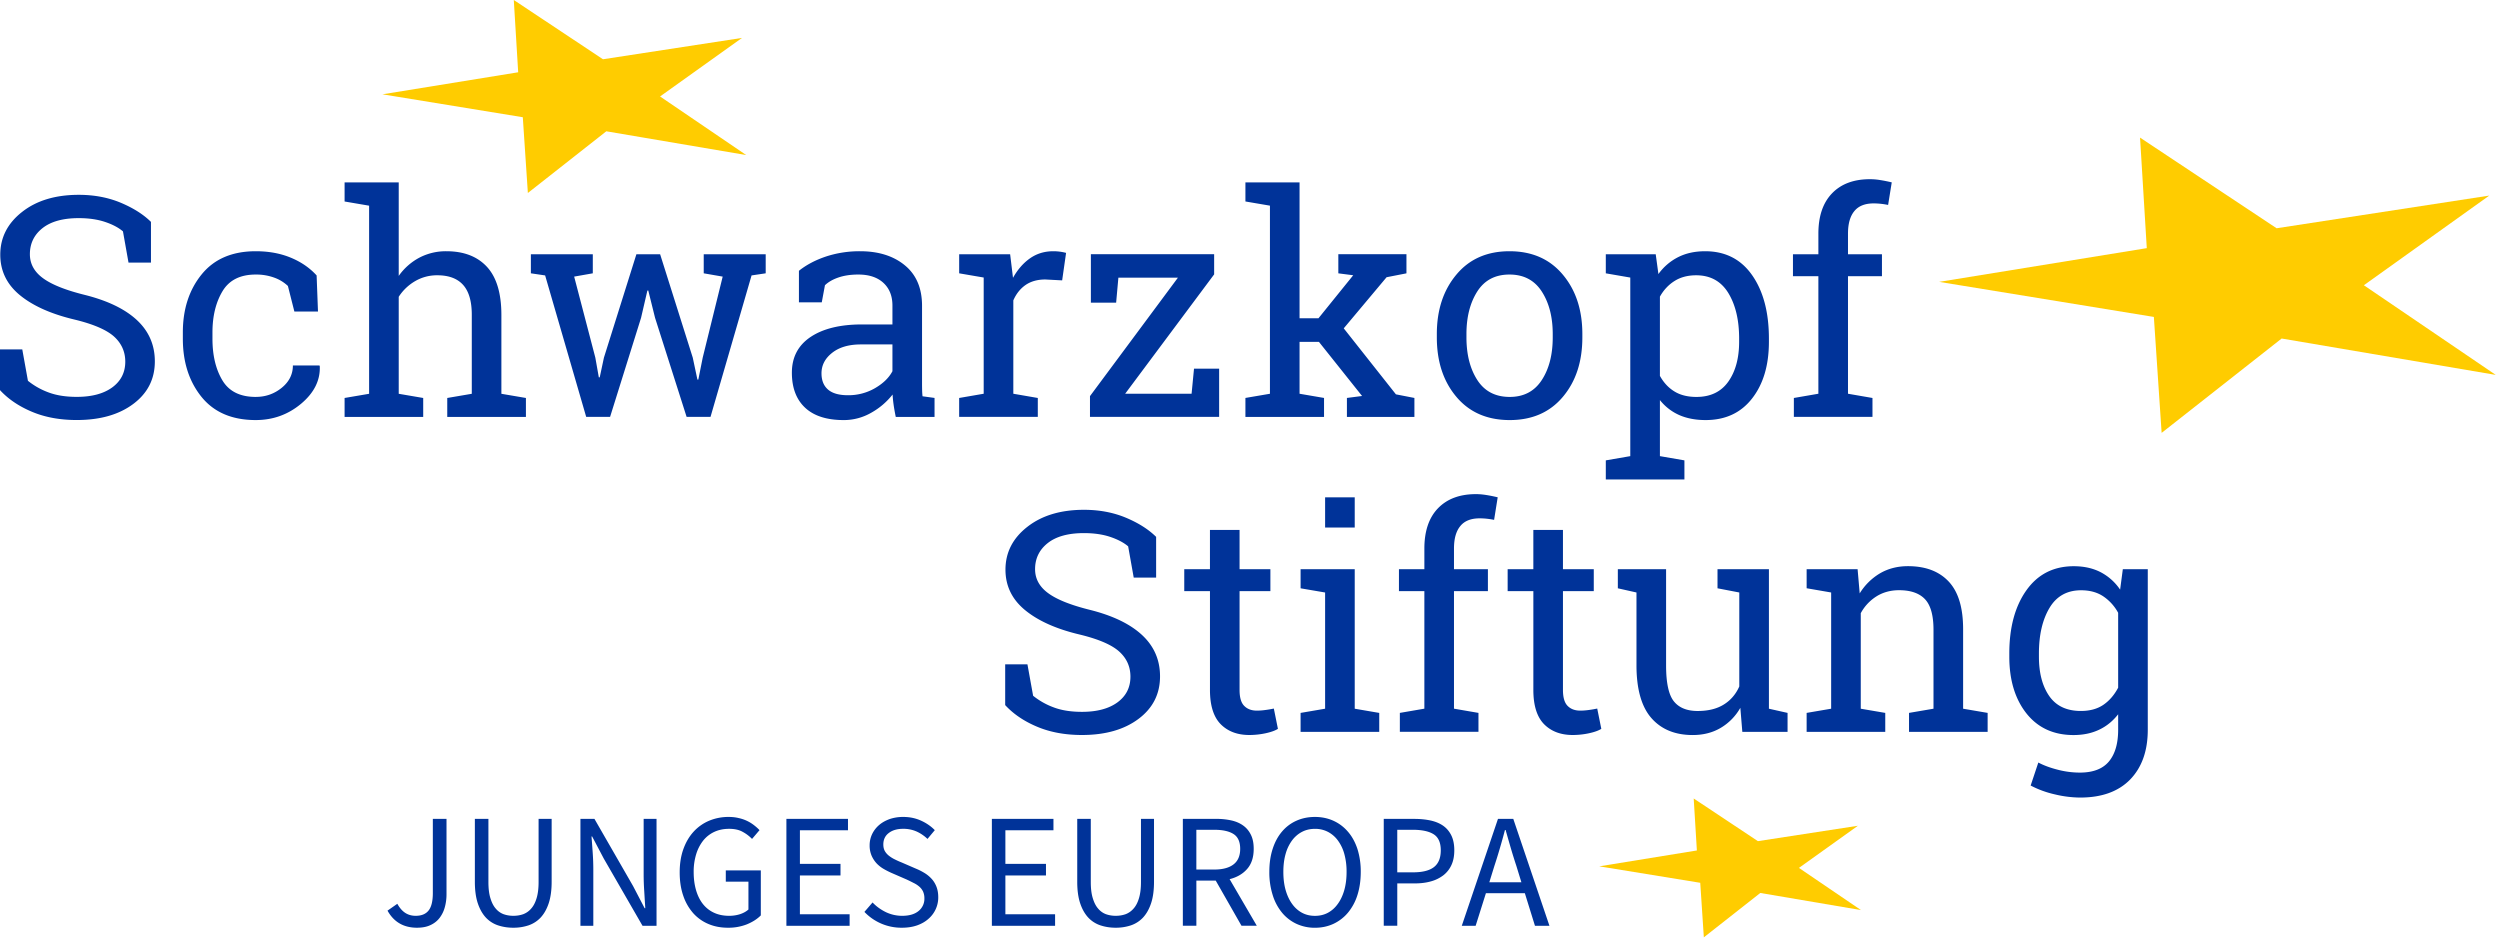
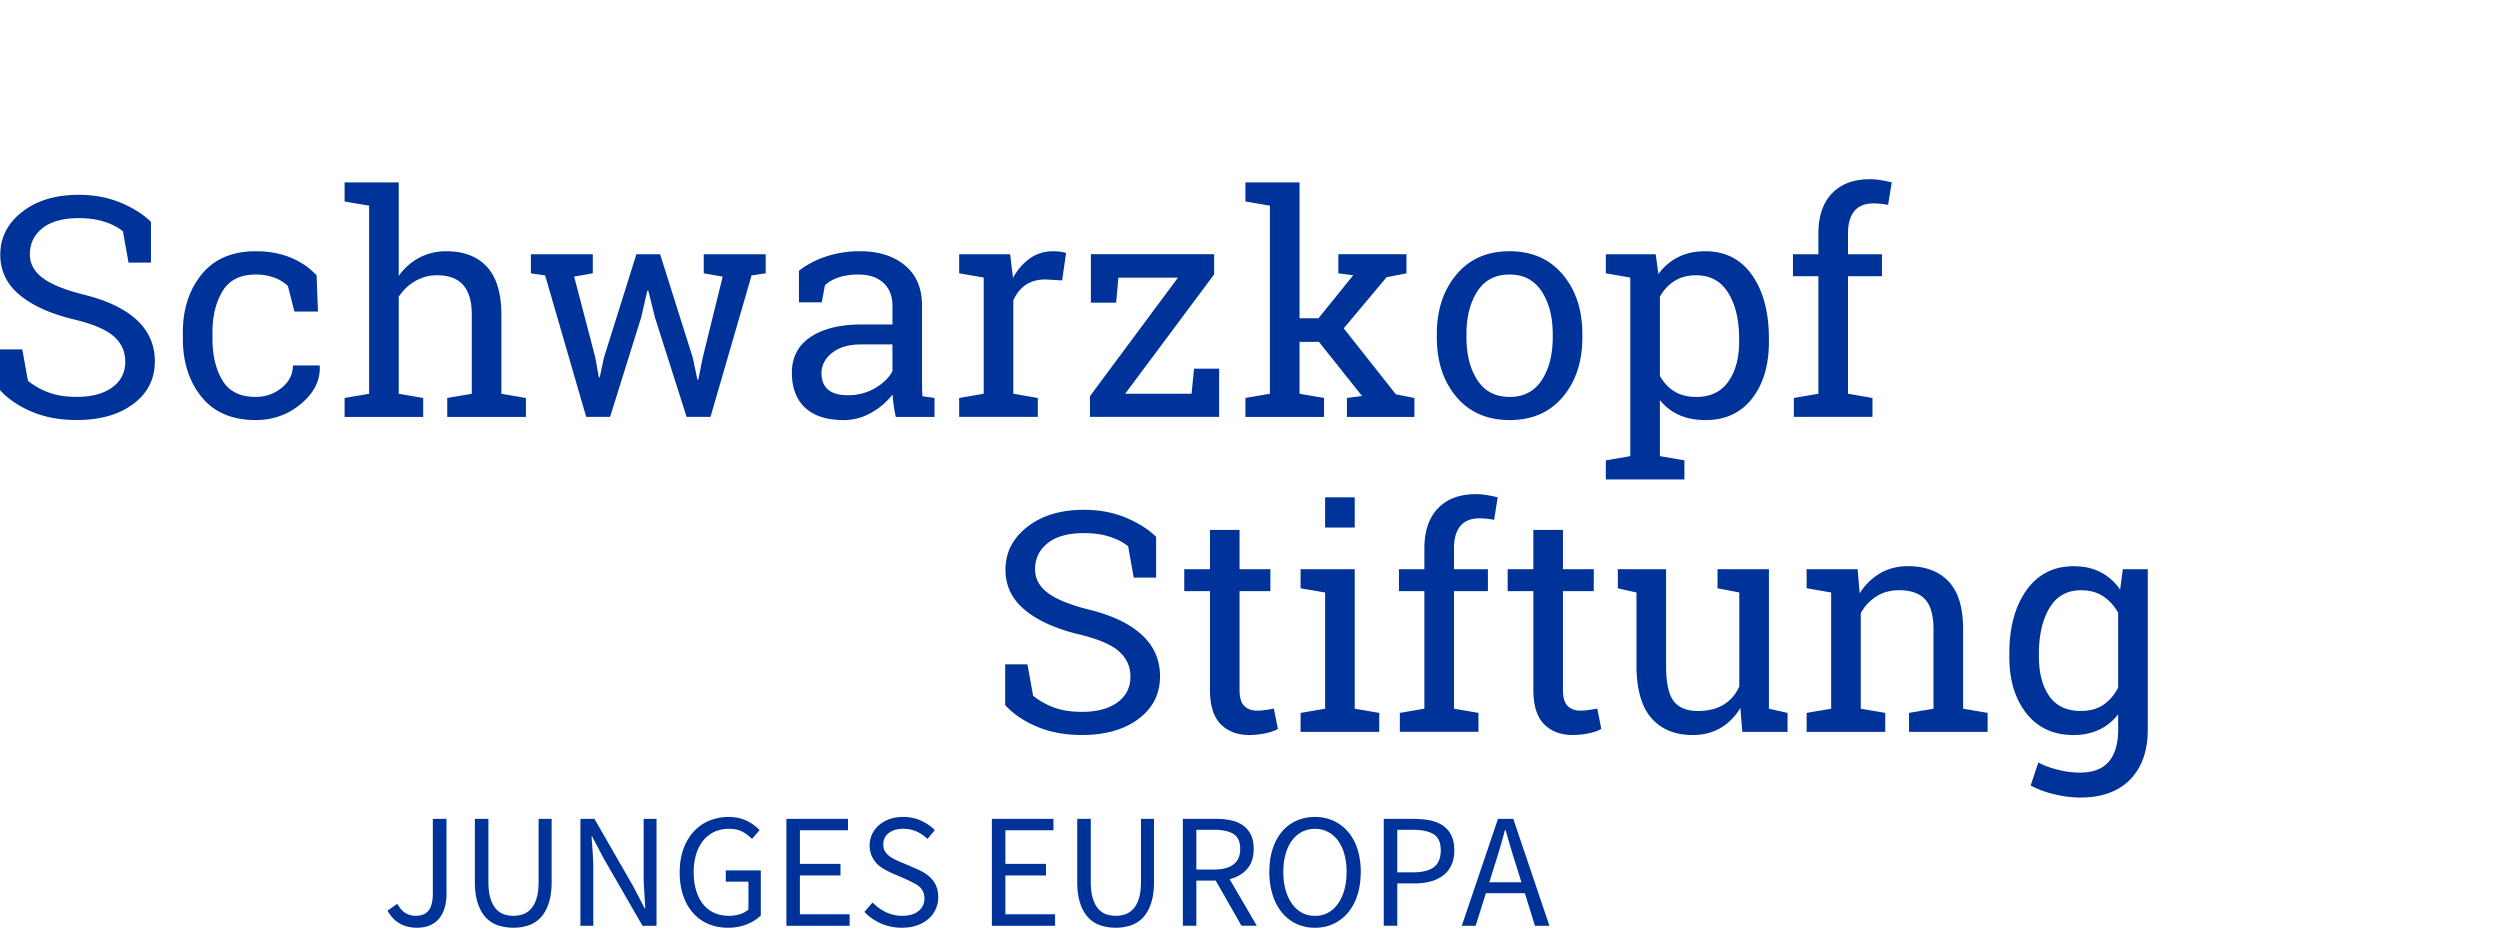
<svg xmlns="http://www.w3.org/2000/svg" width="202" height="76">
  <g fill="none">
-     <path fill="#FC0" d="m173.46 20.05-16.778 2.725 17.35 2.833.628 9.368 9.697-7.624 17.3 2.94L191 23.048l10.132-7.245-17.183 2.64-11.034-7.324zM41.514 0l.355 5.84-10.967 1.78 11.34 1.852.409 6.121 6.339-4.985 11.306 1.921-6.963-4.735 6.62-4.731-11.232 1.725zm95.593 68.717L129.22 70l8.16 1.33.29 4.408 4.561-3.586 8.137 1.383-5.013-3.408 4.763-3.406-8.08 1.244-5.187-3.447z" />
    <path fill="#039" d="M33.694 74.96c-1.079 0-1.873-.463-2.383-1.38l.792-.554c.192.342.41.589.658.746.243.153.522.225.83.225.464 0 .81-.142 1.037-.427.228-.284.345-.753.345-1.415v-5.991h1.105v6.096c0 .37-.048.721-.14 1.05a2.46 2.46 0 0 1-.42.858c-.19.247-.434.44-.738.58-.304.145-.665.211-1.086.211m7.783.001c-.44 0-.848-.064-1.231-.19a2.367 2.367 0 0 1-.988-.63c-.275-.297-.493-.68-.652-1.155-.158-.475-.237-1.054-.237-1.747v-5.074h1.095v5.099c0 .52.051.953.158 1.3.105.352.247.637.428.843.177.215.392.366.636.459.246.088.51.132.79.132.292 0 .558-.044.805-.132a1.59 1.59 0 0 0 .646-.46c.183-.205.329-.49.433-.841.105-.348.158-.782.158-1.301v-5.099h1.055v5.074c0 .693-.08 1.272-.238 1.747-.158.474-.376.858-.652 1.155a2.407 2.407 0 0 1-.981.63 3.84 3.84 0 0 1-1.225.19m5.422-.156v-8.637h1.133l3.12 5.425.934 1.791h.054c-.029-.44-.057-.892-.085-1.364-.032-.468-.048-.93-.048-1.39v-4.462h1.041v8.637h-1.132l-3.134-5.437-.937-1.78h-.05c.034.44.066.887.098 1.34.031.449.047.905.047 1.36v4.517h-1.041Zm11.916.156c-.57 0-1.095-.098-1.573-.301a3.431 3.431 0 0 1-1.23-.874 4.114 4.114 0 0 1-.805-1.411c-.193-.554-.288-1.187-.288-1.886 0-.696.098-1.32.294-1.87.2-.558.472-1.023.823-1.41a3.587 3.587 0 0 1 1.26-.892 4.026 4.026 0 0 1 1.586-.307c.297 0 .573.032.823.095a3.05 3.05 0 0 1 1.237.586c.162.126.304.253.427.386l-.604.709a3.075 3.075 0 0 0-.766-.576c-.288-.162-.652-.24-1.092-.24-.44 0-.832.082-1.184.243a2.508 2.508 0 0 0-.896.696 3.322 3.322 0 0 0-.573 1.105 4.776 4.776 0 0 0-.205 1.446c0 .545.066 1.035.193 1.468.126.432.31.808.55 1.112.245.31.542.544.896.709.358.167.766.25 1.231.25.308 0 .602-.045.877-.133.276-.092.503-.218.678-.377v-2.25h-1.83v-.912h2.83v3.637c-.282.288-.649.525-1.105.715a4.068 4.068 0 0 1-1.554.282m4.726-.157v-8.637h4.976v.921h-3.884V69.8h3.279v.937h-3.28v3.134h4.017v.933zm9.333.157a4.122 4.122 0 0 1-3.029-1.279l.658-.762c.307.325.672.585 1.086.787a3.06 3.06 0 0 0 1.298.292c.57 0 1.012-.127 1.329-.386a1.26 1.26 0 0 0 .475-1.022 1.32 1.32 0 0 0-.111-.561 1.231 1.231 0 0 0-.304-.392 1.993 1.993 0 0 0-.456-.295 14.874 14.874 0 0 0-.563-.278l-1.238-.538a6.785 6.785 0 0 1-.62-.317 2.575 2.575 0 0 1-.567-.446 2.24 2.24 0 0 1-.408-.627 2.094 2.094 0 0 1-.158-.835c0-.323.07-.627.205-.912.137-.281.324-.522.567-.731.24-.206.525-.36.855-.481a3.4 3.4 0 0 1 1.085-.168c.52 0 .997.098 1.437.297.437.197.81.456 1.117.77l-.591.709a3.148 3.148 0 0 0-.877-.598 2.635 2.635 0 0 0-1.086-.219c-.48 0-.87.11-1.165.339-.294.222-.44.532-.44.927 0 .21.042.386.124.535.085.146.196.272.335.38.143.111.295.206.463.288.168.082.338.164.512.23l1.225.53c.247.101.478.224.7.36.218.137.405.298.563.475.158.177.285.393.377.63.091.243.139.519.139.839a2.278 2.278 0 0 1-.791 1.74c-.254.228-.56.402-.921.53-.36.126-.77.189-1.225.189m7.269-.157v-8.637h4.976v.921h-3.884V69.8h3.28v.937h-3.28v3.134h4.016v.933zm10.007.157c-.441 0-.85-.064-1.232-.19a2.368 2.368 0 0 1-.987-.63c-.276-.297-.494-.68-.653-1.155-.158-.475-.237-1.054-.237-1.747v-5.074h1.095v5.099c0 .52.051.953.158 1.3.105.352.247.637.428.843.177.215.392.366.636.459.247.088.51.132.791.132.291 0 .557-.044.804-.132.244-.093.459-.244.646-.46.183-.205.33-.49.433-.841.105-.348.158-.782.158-1.301v-5.099h1.054v5.074c0 .693-.078 1.272-.237 1.747-.158.474-.377.858-.652 1.155a2.407 2.407 0 0 1-.981.63 3.84 3.84 0 0 1-1.225.19m5.425-.159v-8.637h2.696c.44 0 .846.044 1.219.126.374.083.693.222.962.416.266.192.475.442.623.75.152.307.225.683.225 1.132 0 .675-.174 1.216-.525 1.618-.351.405-.826.68-1.421.83l2.196 3.765h-1.237l-2.08-3.646h-1.566v3.646h-1.092Zm1.092-4.542h1.449c.674 0 1.193-.138 1.551-.414.361-.276.541-.696.541-1.257 0-.57-.18-.971-.54-1.199-.359-.228-.878-.342-1.552-.342h-1.45v3.212Zm9.583 4.704a3.516 3.516 0 0 1-1.494-.317 3.34 3.34 0 0 1-1.165-.901 4.146 4.146 0 0 1-.756-1.422 6.071 6.071 0 0 1-.272-1.876c0-.693.091-1.314.272-1.865.177-.547.43-1.012.756-1.395.324-.38.712-.672 1.165-.874.453-.202.95-.304 1.494-.304s1.041.105 1.494.31c.452.206.842.5 1.171.883.33.38.585.846.766 1.393a6.03 6.03 0 0 1 .269 1.852c0 .693-.092 1.32-.27 1.876a4.17 4.17 0 0 1-.765 1.422 3.42 3.42 0 0 1-1.171.901c-.453.21-.95.317-1.494.317m0-.962c.386 0 .734-.082 1.048-.25.31-.168.579-.406.8-.719.225-.31.4-.683.523-1.117.123-.437.183-.924.183-1.469a5.28 5.28 0 0 0-.183-1.449 3.297 3.297 0 0 0-.523-1.092 2.338 2.338 0 0 0-.8-.69 2.215 2.215 0 0 0-1.048-.244c-.386 0-.734.08-1.047.244-.31.161-.58.393-.802.69a3.316 3.316 0 0 0-.522 1.092c-.123.43-.183.915-.183 1.45 0 .544.06 1.031.183 1.468.124.434.298.807.522 1.117.223.313.491.551.802.719.313.168.66.25 1.047.25m5.558.799v-8.633h2.462c.481 0 .922.044 1.323.13.4.088.738.23 1.02.427.281.2.5.46.658.785.158.325.237.724.237 1.196 0 .46-.075.852-.23 1.187a2.2 2.2 0 0 1-.653.83 2.929 2.929 0 0 1-1.006.493c-.39.11-.823.164-1.298.164h-1.42v3.422h-1.093Zm1.092-4.316h1.291c.754 0 1.314-.143 1.678-.427.364-.285.547-.735.547-1.352 0-.62-.193-1.054-.573-1.294-.383-.244-.952-.365-1.705-.365h-1.238v3.438Zm5.213 4.32 2.924-8.637h1.238l2.921 8.637h-1.17l-.817-2.633h-3.146l-.83 2.633h-1.12Zm2.633-4.833-.408 1.317h2.592l-.405-1.317a45.08 45.08 0 0 1-.45-1.44c-.139-.481-.281-.968-.42-1.468h-.054c-.13.5-.266.987-.408 1.468-.14.478-.288.96-.447 1.44M12.198 21.22h-1.814l-.449-2.525c-.364-.31-.849-.564-1.456-.766-.608-.203-1.313-.304-2.114-.304-1.273 0-2.244.27-2.928.807-.68.538-1.022 1.24-1.022 2.108 0 .769.348 1.411 1.041 1.924.69.516 1.81.969 3.358 1.355 1.861.462 3.276 1.142 4.245 2.041.968.9 1.452 2.013 1.452 3.342 0 1.425-.582 2.57-1.744 3.437-1.161.868-2.684 1.298-4.56 1.298-1.361 0-2.57-.221-3.628-.668C1.522 32.826.661 32.241 0 31.522v-3.291h1.8l.457 2.538a5.86 5.86 0 0 0 1.652.934c.642.244 1.405.364 2.297.364 1.207 0 2.159-.253 2.861-.763.7-.513 1.055-1.203 1.055-2.08 0-.81-.308-1.487-.912-2.035-.61-.544-1.68-1.006-3.222-1.376-1.867-.446-3.333-1.102-4.386-1.968-1.052-.868-1.58-1.957-1.58-3.267 0-1.386.592-2.539 1.766-3.456 1.171-.921 2.7-1.38 4.577-1.38 1.237 0 2.367.212 3.383.636 1.016.427 1.836.943 2.45 1.551v3.291Zm8.466 10.85c.795 0 1.49-.243 2.096-.734.604-.49.905-1.092.905-1.804h2.149l.025.073c.041 1.133-.462 2.14-1.513 3.02-1.048.876-2.27 1.316-3.662 1.316-1.911 0-3.37-.624-4.38-1.87-1.007-1.248-1.51-2.814-1.51-4.7v-.513c0-1.871.503-3.432 1.516-4.682 1.013-1.25 2.472-1.876 4.374-1.876 1.054 0 1.998.174 2.836.522.838.348 1.532.826 2.083 1.434l.11 2.915h-1.908l-.522-2.064a3.143 3.143 0 0 0-1.092-.67 4.245 4.245 0 0 0-1.507-.254c-1.256 0-2.152.452-2.69 1.355-.538.902-.807 2.01-.807 3.32v.512c0 1.343.266 2.463.8 3.358.536.896 1.434 1.343 2.697 1.343m7.179.085 1.981-.338V16.619l-1.981-.338v-1.545h4.374v7.558a4.791 4.791 0 0 1 1.662-1.472 4.603 4.603 0 0 1 2.187-.522c1.411 0 2.504.421 3.282 1.263.775.842 1.164 2.14 1.164 3.887v6.368l1.982.338v1.532h-6.356v-1.532l1.982-.338v-6.39c0-1.086-.235-1.887-.7-2.406-.465-.519-1.158-.779-2.082-.779a3.49 3.49 0 0 0-1.791.47 3.918 3.918 0 0 0-1.33 1.268v7.837l1.978.338v1.532h-6.352v-1.532Zm20.055-10.072-1.506.266 1.711 6.548.282 1.592h.073l.339-1.592 2.624-8.355h1.917l2.637 8.355.377 1.776h.072l.355-1.776 1.614-6.548-1.532-.266v-1.541h5.007v1.541l-1.142.17-3.317 11.43h-1.931l-2.55-8.005-.549-2.209-.072.01-.51 2.2-2.503 8.004h-1.93l-3.318-11.43-1.152-.17v-1.541h5.004zm24.48 11.604c-.073-.361-.13-.678-.171-.963a9.96 9.96 0 0 1-.086-.847 5.766 5.766 0 0 1-1.73 1.474 4.423 4.423 0 0 1-2.216.59c-1.371 0-2.412-.333-3.124-1.001-.713-.668-1.067-1.611-1.067-2.827 0-1.247.503-2.209 1.51-2.886 1.01-.674 2.392-1.013 4.15-1.013h2.465v-1.528c0-.773-.244-1.38-.728-1.83-.488-.45-1.162-.674-2.029-.674-.598 0-1.127.076-1.586.231-.455.152-.829.364-1.11.633l-.257 1.383h-1.845v-2.55c.598-.479 1.323-.862 2.174-1.15a8.659 8.659 0 0 1 2.77-.43c1.49 0 2.696.38 3.62 1.143.921.759 1.383 1.85 1.383 3.263v6.33c0 .173.004.338.007.5.003.164.016.326.032.484l.971.133v1.535h-3.133Zm-3.852-1.754a4.26 4.26 0 0 0 2.174-.57c.656-.382 1.127-.835 1.409-1.37V27.83h-2.551c-.978 0-1.754.228-2.327.684-.57.45-.854 1.003-.854 1.649 0 .573.177 1.016.535 1.32.354.303.892.452 1.614.452m8.975-9.85v-1.542h4.118l.231 1.906c.374-.671.833-1.197 1.38-1.58.544-.38 1.17-.569 1.877-.569a4.034 4.034 0 0 1 1.032.133l-.317 2.221-1.36-.072c-.63 0-1.163.149-1.593.443-.427.297-.76.712-.993 1.247v7.542l1.978.342v1.528H77.5v-1.528l1.982-.342v-9.39l-1.982-.34Zm13.411 9.73h5.368l.196-2.029h2.03v3.899H88.07v-1.678l7.105-9.57h-4.81l-.181 2.016h-2.041V20.54h9.96v1.63zm9.718-15.536v-1.542h4.374v10.98h1.528l2.808-3.476-1.203-.155v-1.544h5.504v1.544l-1.605.314-3.462 4.13 4.216 5.333 1.494.291v1.532h-5.453v-1.532l1.224-.158-3.484-4.371h-1.567v4.19l1.978.339v1.532h-6.352v-1.532l1.981-.338V16.617zm15.466 10.715c0-1.946.525-3.545 1.58-4.805 1.05-1.26 2.481-1.889 4.288-1.889 1.814 0 3.247.626 4.304 1.883 1.057 1.253 1.586 2.858 1.586 4.81v.266c0 1.96-.525 3.564-1.58 4.812-1.05 1.246-2.48 1.87-4.288 1.87-1.82 0-3.26-.627-4.31-1.877-1.055-1.25-1.58-2.852-1.58-4.805v-.265Zm2.393.265c0 1.393.294 2.542.88 3.45.588.909 1.459 1.362 2.617 1.362 1.136 0 1.997-.453 2.589-1.361.592-.909.886-2.058.886-3.45v-.266c0-1.377-.294-2.523-.886-3.44-.592-.916-1.462-1.371-2.61-1.371-1.153 0-2.017.455-2.602 1.37-.583.918-.874 2.064-.874 3.44v.266Zm11.26 9.939 1.978-.342V22.427l-1.978-.342v-1.542h4.033l.218 1.602a4.41 4.41 0 0 1 1.598-1.37c.627-.317 1.355-.475 2.18-.475 1.628 0 2.893.646 3.796 1.937.902 1.291 1.354 3 1.354 5.12v.257c0 1.893-.452 3.421-1.36 4.583-.906 1.165-2.16 1.744-3.755 1.744-.81 0-1.519-.136-2.132-.405a4.135 4.135 0 0 1-1.56-1.21v4.53l1.98.342v1.541h-6.352v-1.541Zm10.773-9.84c0-1.497-.29-2.725-.873-3.682-.585-.955-1.45-1.433-2.601-1.433-.68 0-1.263.155-1.747.462-.488.307-.88.728-1.18 1.263v6.403c.3.54.689.962 1.173 1.257.48.297 1.073.443 1.779.443 1.133 0 1.99-.412 2.576-1.238.582-.826.873-1.9.873-3.219v-.256Zm4.349-5.042v-1.773h2.054v-1.665c0-1.402.364-2.484 1.098-3.25.735-.766 1.757-1.149 3.067-1.149.276 0 .554.022.833.07.278.044.588.104.93.186l-.294 1.824a5.93 5.93 0 0 0-1.165-.124c-.706 0-1.228.209-1.566.627-.343.417-.51 1.022-.51 1.816v1.665h2.744v1.773h-2.744v9.498l1.978.342v1.528h-6.352v-1.528l1.981-.342v-9.498h-2.054ZM93.415 46.67h-1.81l-.45-2.525c-.364-.31-.852-.563-1.456-.766-.608-.203-1.313-.304-2.114-.304-1.273 0-2.247.269-2.928.807-.68.538-1.022 1.24-1.022 2.108 0 .77.348 1.412 1.041 1.925.69.515 1.81.967 3.358 1.354 1.861.462 3.276 1.142 4.245 2.042.968.898 1.452 2.012 1.452 3.341 0 1.425-.582 2.57-1.744 3.438-1.161.867-2.684 1.298-4.56 1.298-1.361 0-2.57-.222-3.628-.669-1.057-.443-1.917-1.028-2.579-1.747v-3.294h1.798l.459 2.541a5.86 5.86 0 0 0 1.652.934c.642.244 1.405.364 2.298.364 1.206 0 2.158-.253 2.86-.763.7-.513 1.052-1.203 1.052-2.08 0-.81-.305-1.486-.912-2.034-.607-.545-1.68-1.007-3.22-1.377-1.87-.446-3.332-1.102-4.385-1.969-1.052-.867-1.58-1.956-1.58-3.266 0-1.386.589-2.539 1.763-3.456 1.174-.921 2.7-1.38 4.58-1.38 1.237 0 2.364.212 3.383.636 1.016.427 1.833.943 2.447 1.551v3.292Zm6.742-3.851v3.17h2.491v1.773h-2.491v7.983c0 .614.126 1.047.383 1.297.253.254.592.377 1.012.377.213 0 .45-.016.713-.054a8.56 8.56 0 0 0 .661-.114l.33 1.64c-.229.145-.56.262-.998.357a6.34 6.34 0 0 1-1.313.14c-.971 0-1.744-.295-2.32-.88-.573-.589-.86-1.51-.86-2.763v-7.983h-2.077V45.99h2.076v-3.171h2.393Zm4.931 14.784 1.981-.339v-9.39l-1.981-.339V45.99h4.374v11.274l1.981.339v1.531h-6.355v-1.531Zm4.374-14.977h-2.393v-2.44h2.393v2.44Zm3.573 5.136V45.99h2.054v-1.665c0-1.402.361-2.484 1.095-3.25.738-.766 1.76-1.149 3.07-1.149.273 0 .554.025.833.07.279.044.585.104.927.186l-.291 1.823a6.186 6.186 0 0 0-.529-.085 5.34 5.34 0 0 0-.639-.038c-.703 0-1.228.209-1.563.627-.345.417-.51 1.022-.51 1.816v1.665h2.741v1.772h-2.741v9.499l1.978.341v1.53h-6.352v-1.53l1.981-.341v-9.499h-2.054Zm13.252-4.943v3.17h2.49v1.773h-2.49v7.983c0 .614.127 1.047.383 1.297.252.254.591.377 1.013.377.211 0 .449-.016.712-.054.262-.035.484-.076.661-.114l.33 1.64c-.229.145-.56.262-.998.357a6.34 6.34 0 0 1-1.313.14c-.972 0-1.744-.295-2.32-.88-.573-.589-.86-1.51-.86-2.763v-7.983h-2.077V45.99h2.076v-3.171h2.393ZM140.62 57.19a4.389 4.389 0 0 1-1.597 1.628c-.652.383-1.403.573-2.254.573-1.424 0-2.538-.46-3.339-1.374-.8-.915-1.203-2.339-1.203-4.276v-5.868l-1.506-.338V45.99h3.899v7.777c0 1.399.206 2.364.62 2.889.412.525 1.058.792 1.931.792.852 0 1.554-.175 2.108-.52.554-.341.975-.83 1.256-1.462v-7.593l-1.76-.338V45.99h4.154v11.274l1.506.338v1.532h-3.655l-.16-1.943Zm5.356.412 1.981-.338v-9.391l-1.981-.342V45.99h4.118l.17 1.956a4.78 4.78 0 0 1 1.646-1.624c.659-.383 1.412-.576 2.254-.576 1.418 0 2.513.415 3.291 1.244.78.832 1.165 2.114 1.165 3.845v6.429l1.981.338v1.532h-6.352v-1.532l1.978-.338v-6.378c0-1.158-.228-1.981-.686-2.469-.456-.484-1.156-.728-2.096-.728-.686 0-1.297.168-1.825.497a3.622 3.622 0 0 0-1.27 1.361v7.717l1.979.338v1.532h-6.353v-1.532Zm16.376-4.797c0-2.111.462-3.817 1.383-5.112.924-1.297 2.2-1.943 3.826-1.943.827 0 1.551.162 2.175.485a4.3 4.3 0 0 1 1.57 1.408l.218-1.652h2.016v12.973c0 1.703-.475 3.038-1.42 4.017-.95.975-2.299 1.462-4.046 1.462a8.974 8.974 0 0 1-2.054-.26 7.91 7.91 0 0 1-1.943-.712l.62-1.858c.443.235.972.43 1.58.583a7.133 7.133 0 0 0 1.772.23c1.07 0 1.851-.3 2.351-.898.497-.598.747-1.453.747-2.564v-1.25c-.43.551-.943.969-1.544 1.25-.599.285-1.289.428-2.064.428-1.61 0-2.88-.586-3.804-1.75-.921-1.168-1.383-2.694-1.383-4.58v-.257Zm2.393.257c0 1.32.278 2.38.838 3.184.558.8 1.409 1.2 2.551 1.2.718 0 1.323-.162 1.81-.491.485-.33.887-.792 1.203-1.39v-6.051a3.76 3.76 0 0 0-1.203-1.33c-.493-.329-1.092-.49-1.788-.49-1.139 0-1.993.477-2.56 1.433-.567.953-.851 2.181-.851 3.678v.257Z" />
  </g>
</svg>